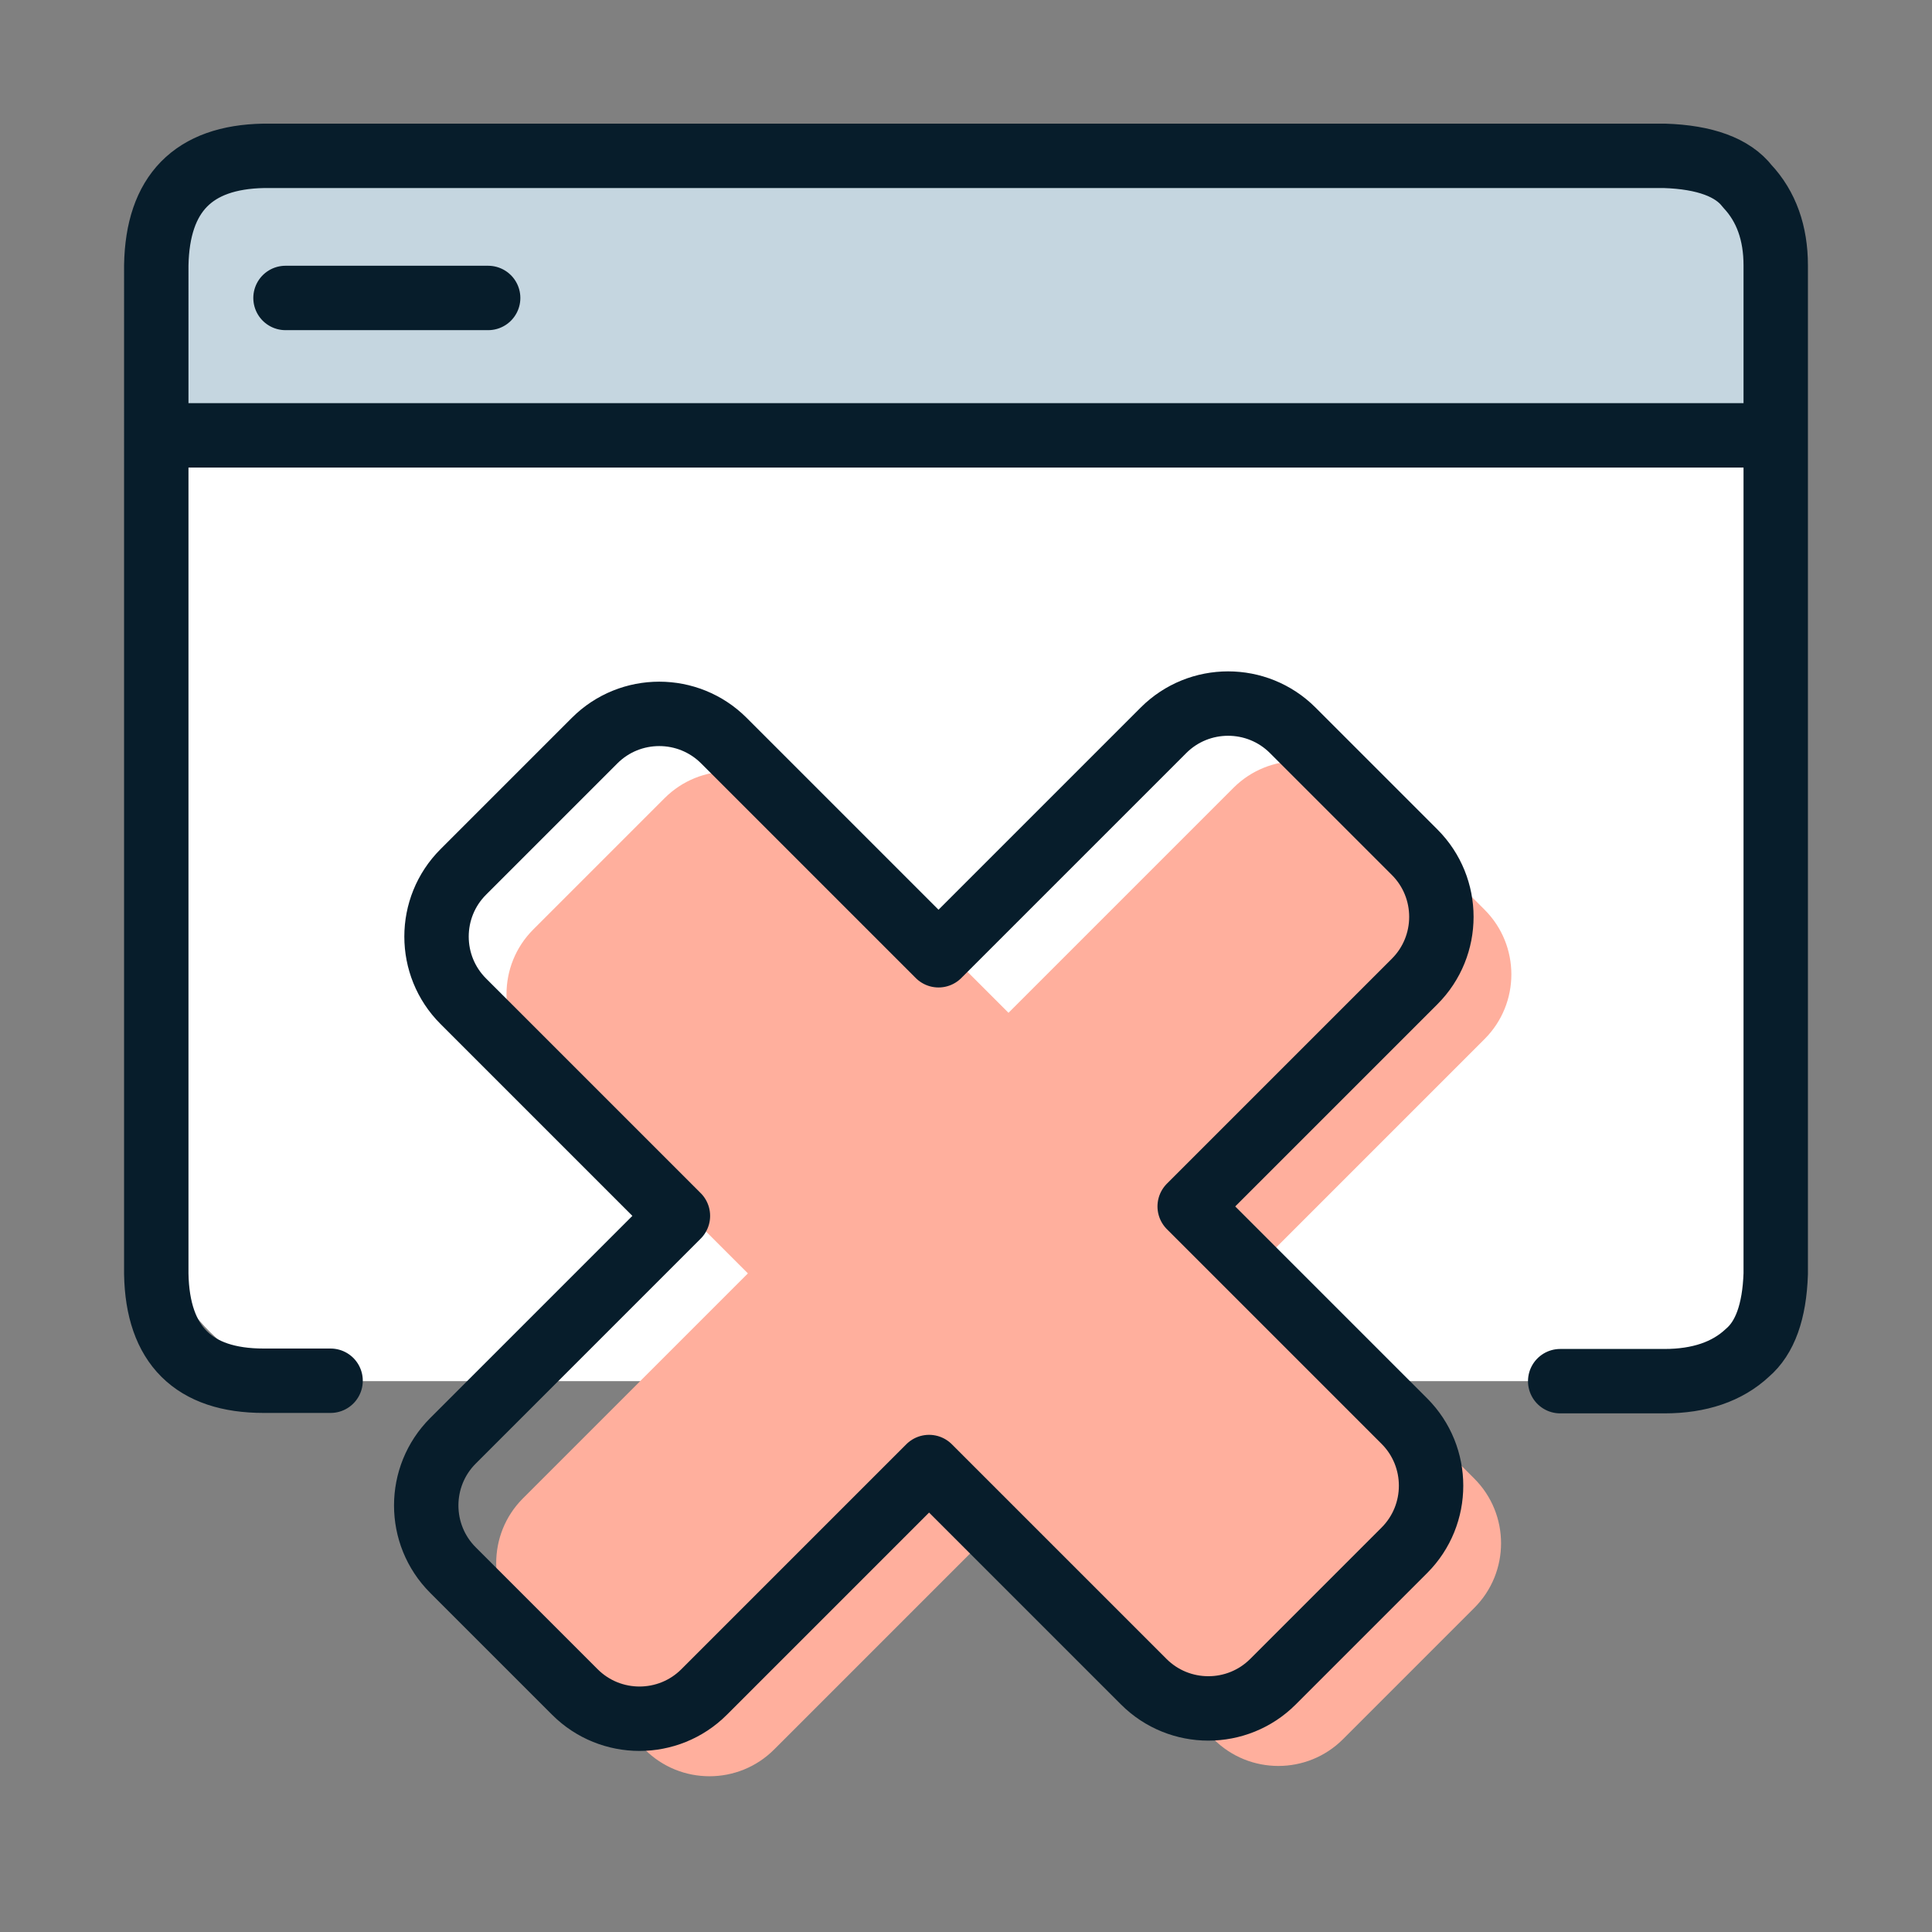
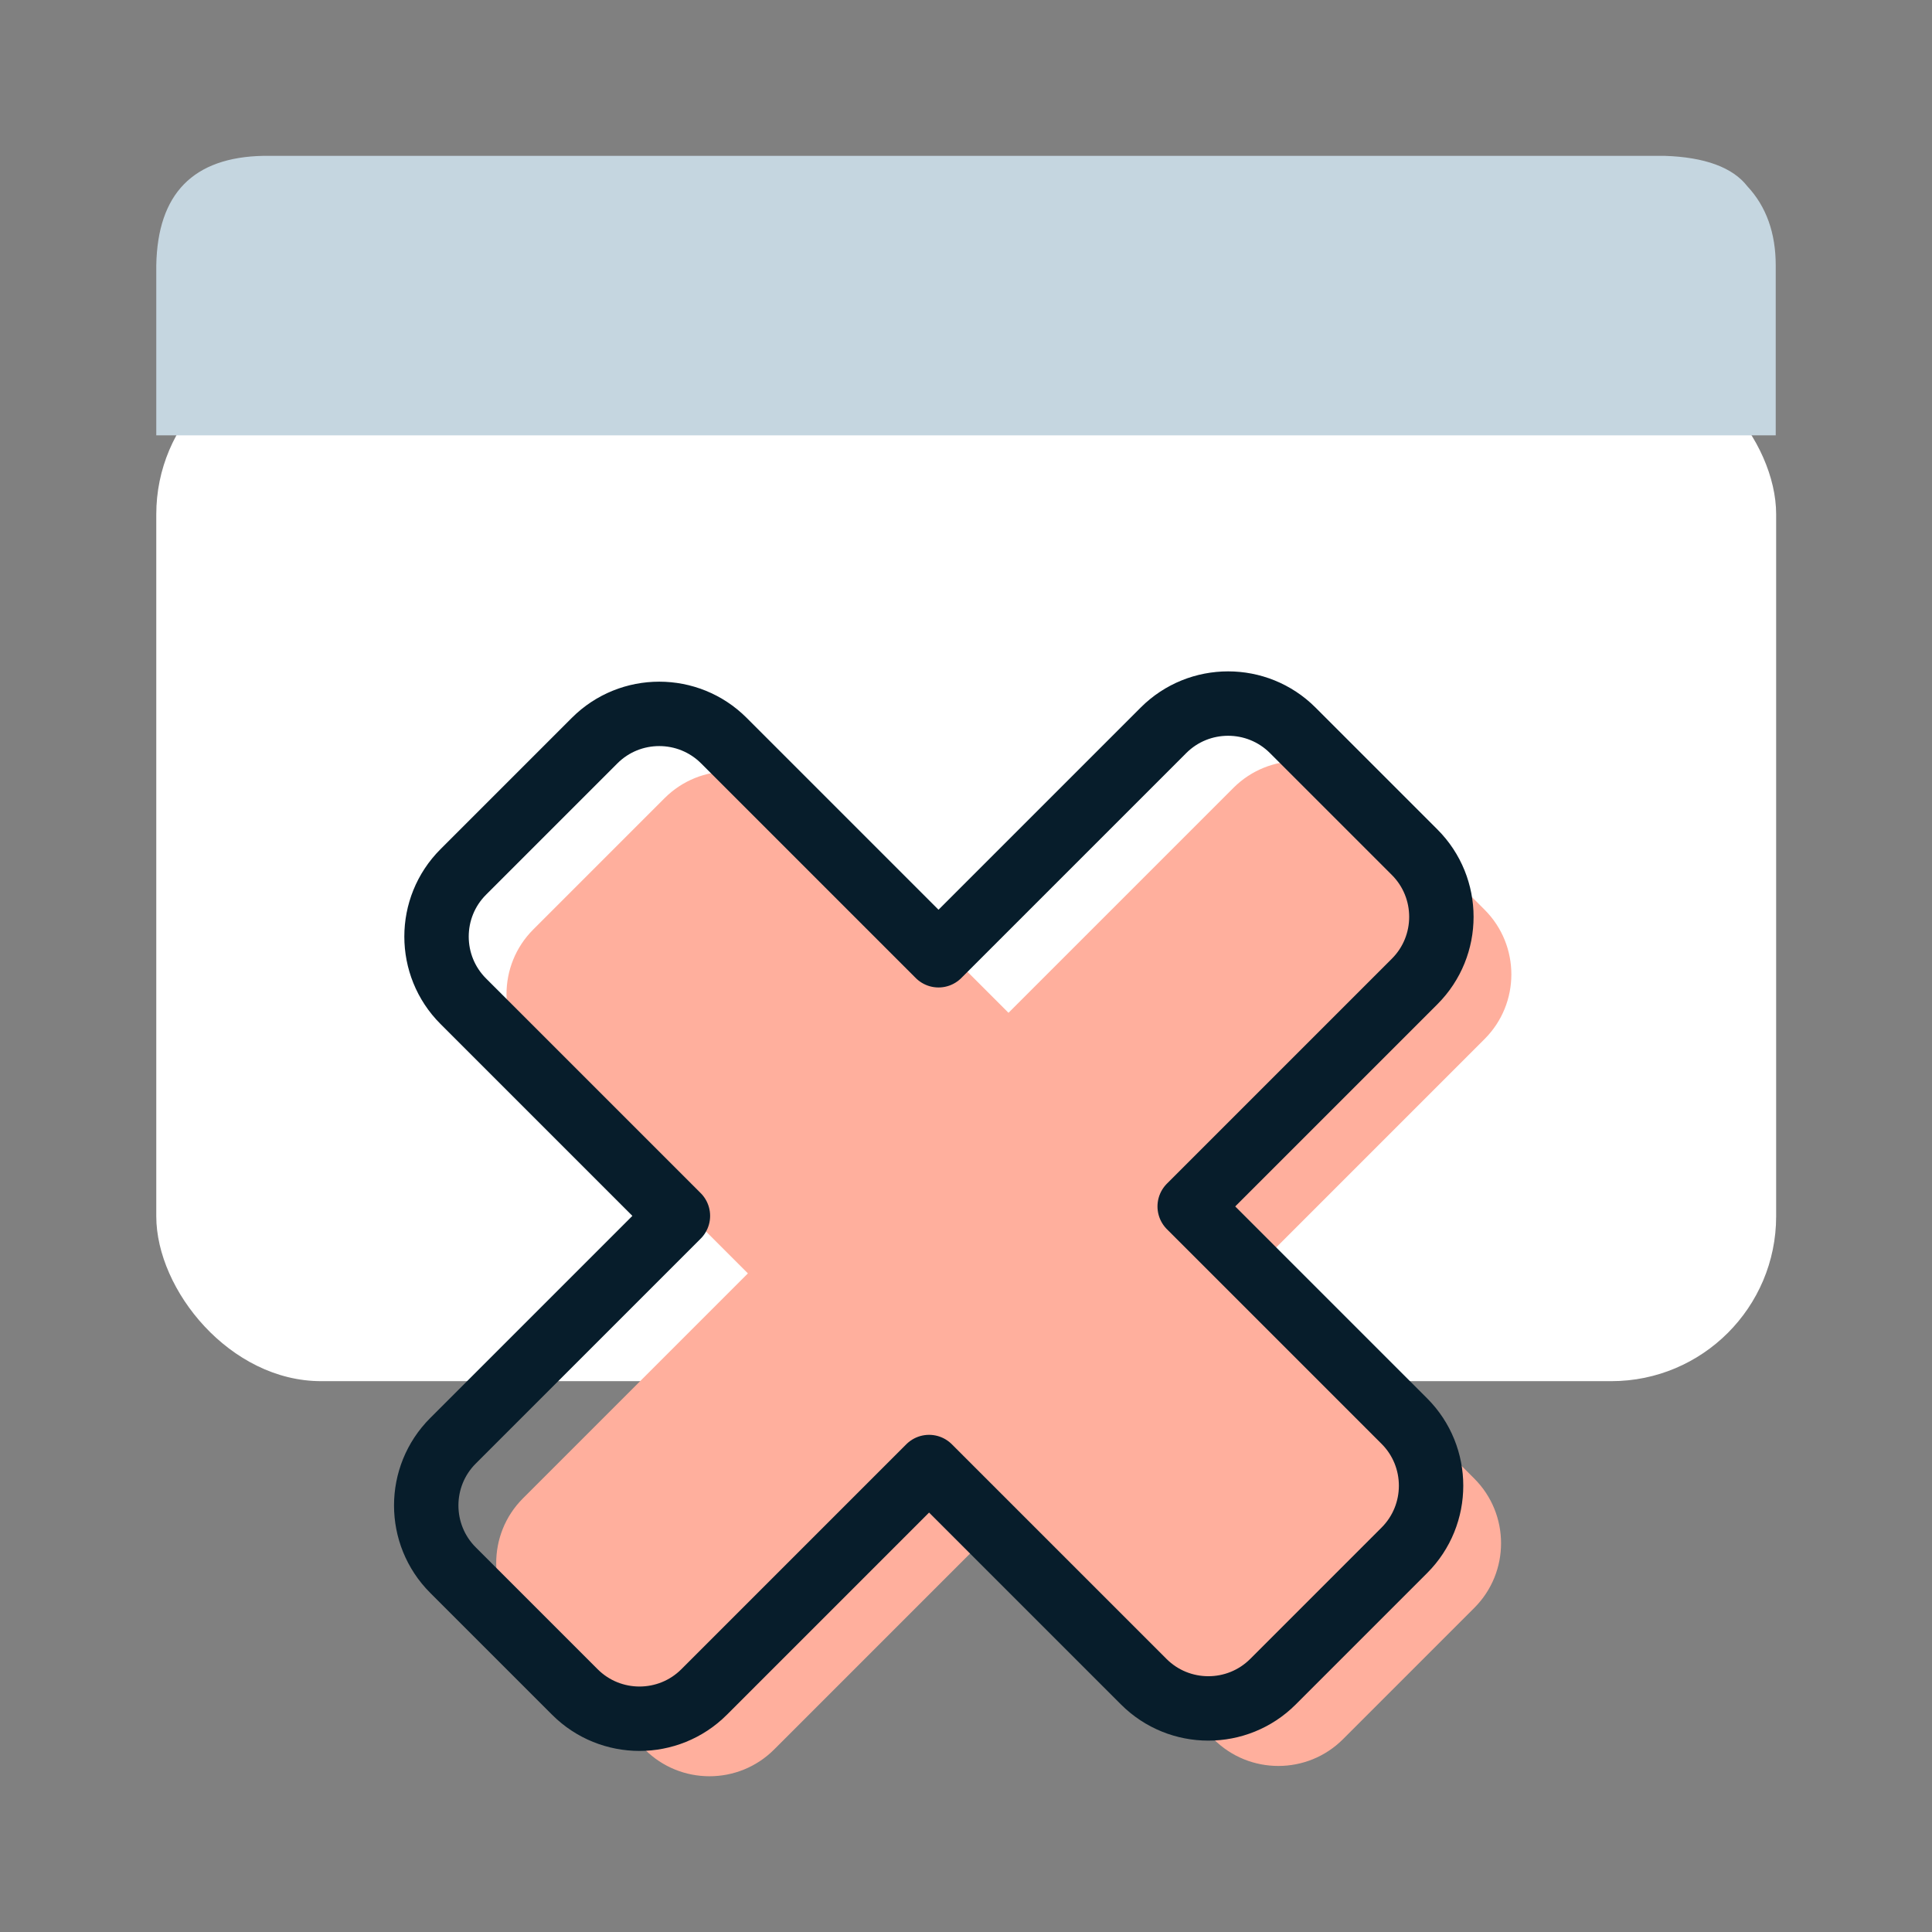
<svg xmlns="http://www.w3.org/2000/svg" id="Layer_1" data-name="Layer 1" width="45" height="45" viewBox="0 0 45 45">
  <rect x="0" y="0" width="45" height="45" fill="#808080" stroke="none" />
  <defs>
    <style>
      .cls-1 {
        fill: #c5d6e0;
      }

      .cls-1, .cls-2, .cls-3 {
        stroke-width: 0px;
      }

      .cls-1, .cls-4 {
        fill-rule: evenodd;
      }

      .cls-2 {
        fill: #ffaf9d;
      }

      .cls-5, .cls-4 {
        fill: none;
        stroke: #071d2b;
        stroke-linecap: round;
        stroke-linejoin: round;
        stroke-width: 1.5px;
      }

      .cls-3 {
        fill: #fff;
      }
    </style>
  </defs>
  <g>
    <rect class="cls-3" x="3.64" y="8.14" width="37.73" height="24.03" rx="3.84" ry="3.84" />
    <path class="cls-1" d="M3.64,10.14v-3.96c.03-1.67.86-2.52,2.5-2.55h32.63c.94.03,1.59.27,1.93.71.44.47.66,1.09.66,1.84v3.96H3.64Z" />
-     <path class="cls-4" d="M7.7,32.16h-1.56c-1.63,0-2.47-.83-2.5-2.49V6.18c.03-1.67.86-2.52,2.5-2.55h32.63c.94.03,1.59.27,1.93.71.44.47.66,1.09.66,1.84v23.49c-.03.88-.25,1.49-.66,1.84-.47.44-1.12.66-1.93.66h-2.43M11.37,6.94h-4.72M41.36,10.14H3.64" />
  </g>
  <g>
    <path class="cls-2" d="M23.49,23.59l5.24-5.24c.83-.83,2.18-.83,3.01,0l2.84,2.84c.83.83.83,2.18,0,3.01l-5.24,5.24,5,5c.83.83.83,2.18,0,3.01l-3.06,3.06c-.83.83-2.18.83-3.01,0l-5-5-5.24,5.24c-.83.83-2.18.83-3.01,0l-2.84-2.84c-.83-.83-.83-2.18,0-3.01l5.24-5.24-5-5c-.83-.83-.83-2.18,0-3.01l3.06-3.06c.83-.83,2.18-.83,3.01,0l5,5Z" />
    <path class="cls-5" d="M21.86,22.25l5.24-5.24c.83-.83,2.18-.83,3.01,0l2.84,2.84c.83.83.83,2.18,0,3.01l-5.24,5.24,5,5c.83.83.83,2.18,0,3.01l-3.06,3.06c-.83.83-2.18.83-3.01,0l-5-5-5.24,5.24c-.83.83-2.18.83-3.01,0l-2.84-2.84c-.83-.83-.83-2.18,0-3.01l5.24-5.24-5-5c-.83-.83-.83-2.18,0-3.01l3.06-3.06c.83-.83,2.18-.83,3.01,0l5,5Z" />
  </g>
</svg>